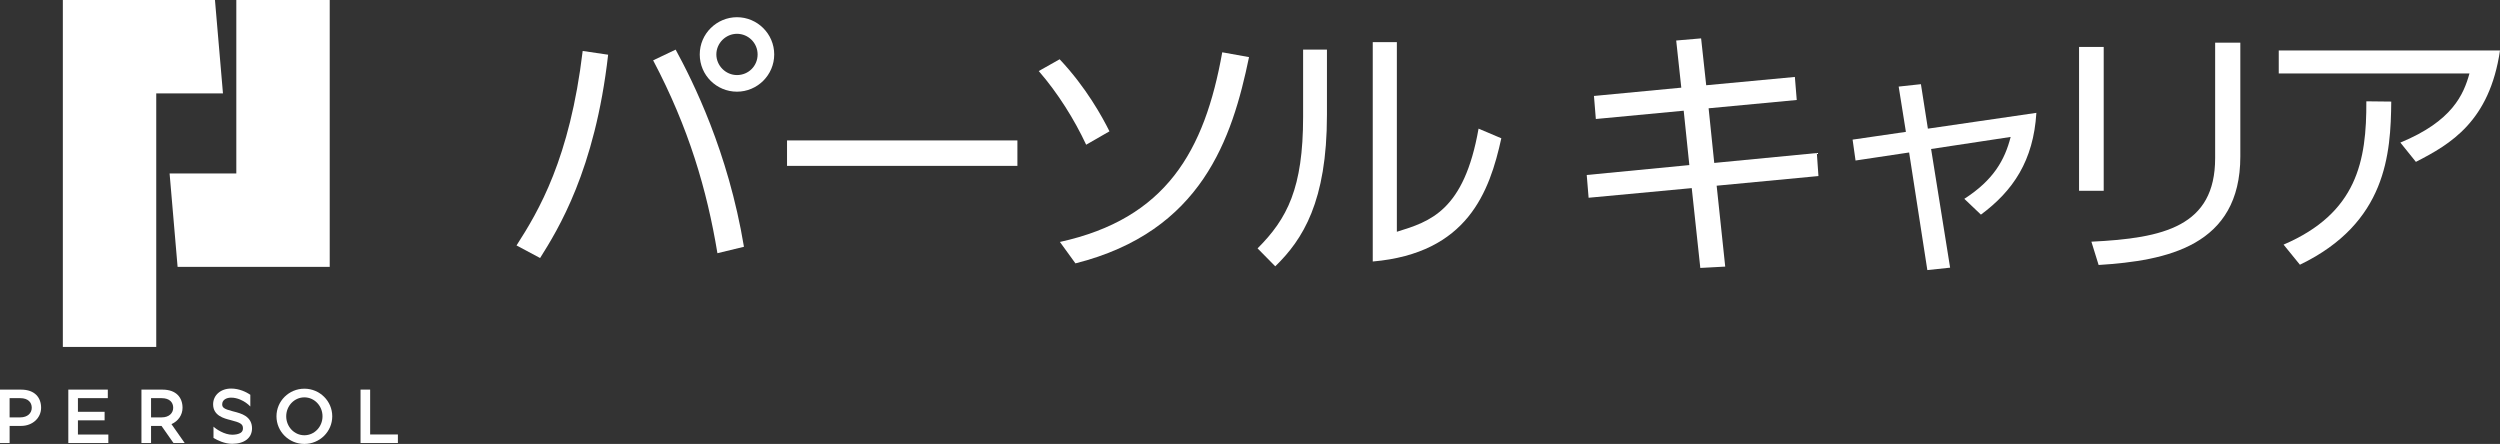
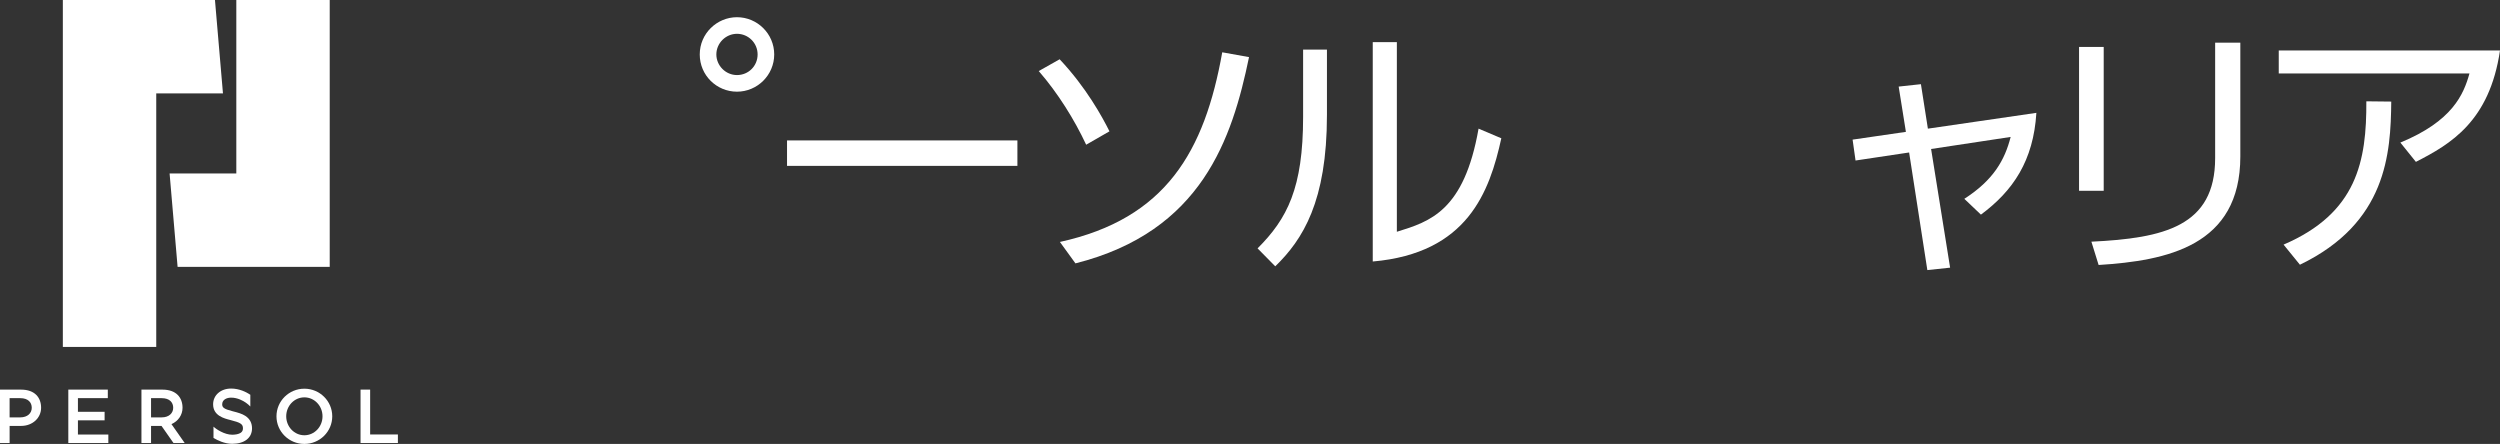
<svg xmlns="http://www.w3.org/2000/svg" id="_レイヤー_2" data-name="レイヤー 2" viewBox="0 0 2655.46 471.54">
  <rect x="0" y="0" width="2655.46" height="471.54" fill="#333333" stroke="none" />
  <defs>
    <style>
      .cls-1 {
        fill: #fff;
        stroke-width: 0px;
      }
    </style>
  </defs>
  <g id="_レイヤー_1-2" data-name=" レイヤー 1">
    <g>
      <polygon class="cls-1" points="188.64 283.46 350.22 283.46 350.22 283.46 350.22 283.46 350.22 0 251.01 0 251.01 184.25 180.14 184.25 188.64 283.46" />
      <polygon class="cls-1" points="165.96 99.21 236.83 99.21 228.33 0 66.75 0 66.75 368.5 165.96 368.5 165.96 99.21" />
      <path class="cls-1" d="M323.29,412.86c-16.36,0-29.62,13.14-29.62,29.34s13.26,29.34,29.62,29.34,29.62-13.14,29.62-29.34-13.26-29.34-29.62-29.34ZM323.29,462.33c-10.65,0-19.28-9.01-19.28-20.13s8.63-20.13,19.28-20.13,19.28,9.01,19.28,20.13-8.63,20.13-19.28,20.13Z" />
      <polygon class="cls-1" points="82.77 446.45 111.11 446.45 111.11 437.38 82.77 437.38 82.77 422.87 114.52 422.87 114.52 413.85 72.56 413.85 72.56 470.55 115.08 470.55 115.08 461.53 82.77 461.53 82.77 446.45" />
      <polygon class="cls-1" points="393.16 461.48 393.16 413.85 382.96 413.85 382.96 470.55 422.64 470.55 422.64 461.48 393.16 461.48" />
      <path class="cls-1" d="M22.39,413.85H0v56.69h10.21v-18.14h12.19c12.34,0,21.26-8.63,21.26-19.28s-6.52-19.27-21.26-19.27h0ZM21.54,443.33h-11.34v-20.41h11.34c8.39,0,12.19,4.57,12.19,10.21s-4.4,10.2-12.19,10.2h0Z" />
      <path class="cls-1" d="M193.89,433.13c0-10.65-6.52-19.28-21.26-19.28h-22.39v56.69h10.2v-18.14h11.11l12.7,18.14h11.91l-14.04-20.05c7.17-3.12,11.77-9.72,11.77-17.37h0ZM171.78,443.33h-11.34v-20.41h11.34c8.39,0,12.19,4.57,12.19,10.21s-4.4,10.2-12.19,10.2h0Z" />
      <path class="cls-1" d="M260.52,441.7c-3.6-2.3-7.96-3.51-13.3-4.85-9.65-2.43-11.21-4.17-11.21-7.4,0-4.9,4.76-7.09,9.47-7.09,6.83,0,12.64,3.29,15.5,5.25,2.16,1.48,3.77,2.95,4.91,4.18v-12.49c-4.31-2.86-11.62-6.58-20.41-6.58-11.07,0-19.11,7.03-19.11,16.72,0,12.1,11.58,15.01,18.5,16.75,10.73,2.7,13.19,4.34,13.19,8.76,0,2.24-.79,3.74-2.56,4.86-1.99,1.26-5.15,1.95-8.89,1.95-8.19,0-17.12-5.92-19.84-8.59v11.96c.17.1.34.21.51.31,3.76,2.23,11.27,5.97,19.33,5.97,13.01,0,21.09-6.3,21.09-16.44,0-5.76-2.42-10.22-7.18-13.26h0Z" />
    </g>
    <g>
-       <path class="cls-1" d="M693.75,64.09c37.84,71.7,57.19,137.71,68.29,204.86l28.17-6.83c-16.79-101.29-54.34-175.84-72.55-209.41l-23.9,11.38h0Z" />
-       <path class="cls-1" d="M548.64,260.7l25.04,13.37c18.78-29.88,58.33-93.04,72.27-215.96l-27.03-3.98c-13.66,114.38-46.66,169.86-70.28,206.57Z" />
      <path class="cls-1" d="M782.81,18.28c-21.34,0-39.55,17.36-39.55,39.55s17.93,39.55,39.55,39.55,39.55-17.64,39.55-39.55-17.92-39.55-39.55-39.55ZM782.81,79.73c-11.95,0-21.91-9.96-21.91-21.91s9.96-21.91,21.91-21.91,21.91,9.67,21.91,21.91-9.67,21.91-21.91,21.91Z" />
      <rect class="cls-1" x="835.97" y="149.16" width="244.7" height="27.03" />
      <path class="cls-1" d="M1178.46,139.49c-7.68-15.37-24.75-46.66-52.92-76.54l-22.19,12.52c20.49,23.62,37.84,51.5,50.36,78.25l24.75-14.23h0Z" />
      <path class="cls-1" d="M1125.82,257l16.5,22.76c134.3-33.86,166.45-132.59,184.38-219.09l-28.45-5.12c-18.78,105.28-59.75,176.7-172.43,201.45Z" />
      <path class="cls-1" d="M1483.72,246.19V44.74h-25.61v233.03c100.72-8.82,124.06-73.98,136.57-130.89l-24.18-10.24c-15.36,87.64-51.78,98.73-86.78,109.54h0Z" />
      <path class="cls-1" d="M1384.14,124.12c0,75.68-16.79,108.12-48.37,139.7l18.78,19.06c29.31-28.45,54.91-68.86,54.91-160.76V52.69h-25.32v71.42h0Z" />
-       <polygon class="cls-1" points="1929.81 162.54 1820.84 173.06 1814.86 115.02 1908.47 106.2 1906.48 81.73 1812.3 90.55 1806.89 40.76 1780.43 43.03 1785.84 93.11 1693.08 101.93 1695.07 126.4 1788.4 117.58 1794.38 175.34 1685.4 185.87 1687.39 210.05 1796.94 199.81 1806.04 284.6 1832.5 283.18 1823.4 197.25 1931.52 187 1929.81 162.54" />
      <path class="cls-1" d="M2040.36,89.41l-23.62,2.56,7.68,48.09-56.62,8.25,3.13,22.19,56.91-8.54,19.35,124.91,24.19-2.56-20.2-126.05,84.51-12.8c-6.26,24.47-18.21,45.81-49.22,65.73l17.64,16.79c34.14-25.32,55.77-57.19,58.9-108.12l-115.24,16.79-7.4-47.23h0Z" />
      <path class="cls-1" d="M2352.89,167.94c0,72.56-54.63,85.08-131.45,88.77l7.68,24.75c72.56-4.55,150.52-20.2,150.52-115.24V45.3h-26.75v122.63h0Z" />
      <rect class="cls-1" x="2208.34" y="49.86" width="26.18" height="152.79" />
      <path class="cls-1" d="M2425.57,259.84l17.36,21.34c92.19-44.39,96.46-118.08,97.02-173.28l-26.46-.29c.29,63.17-9.67,118.65-87.92,152.22h0Z" />
      <path class="cls-1" d="M2420.45,53.56v24.47h202.58c-6.26,22.48-18.21,50.65-73.41,73.41l16.5,20.49c36.7-18.78,78.25-42.96,89.34-118.36h-235.02,0Z" />
    </g>
  </g>
</svg>